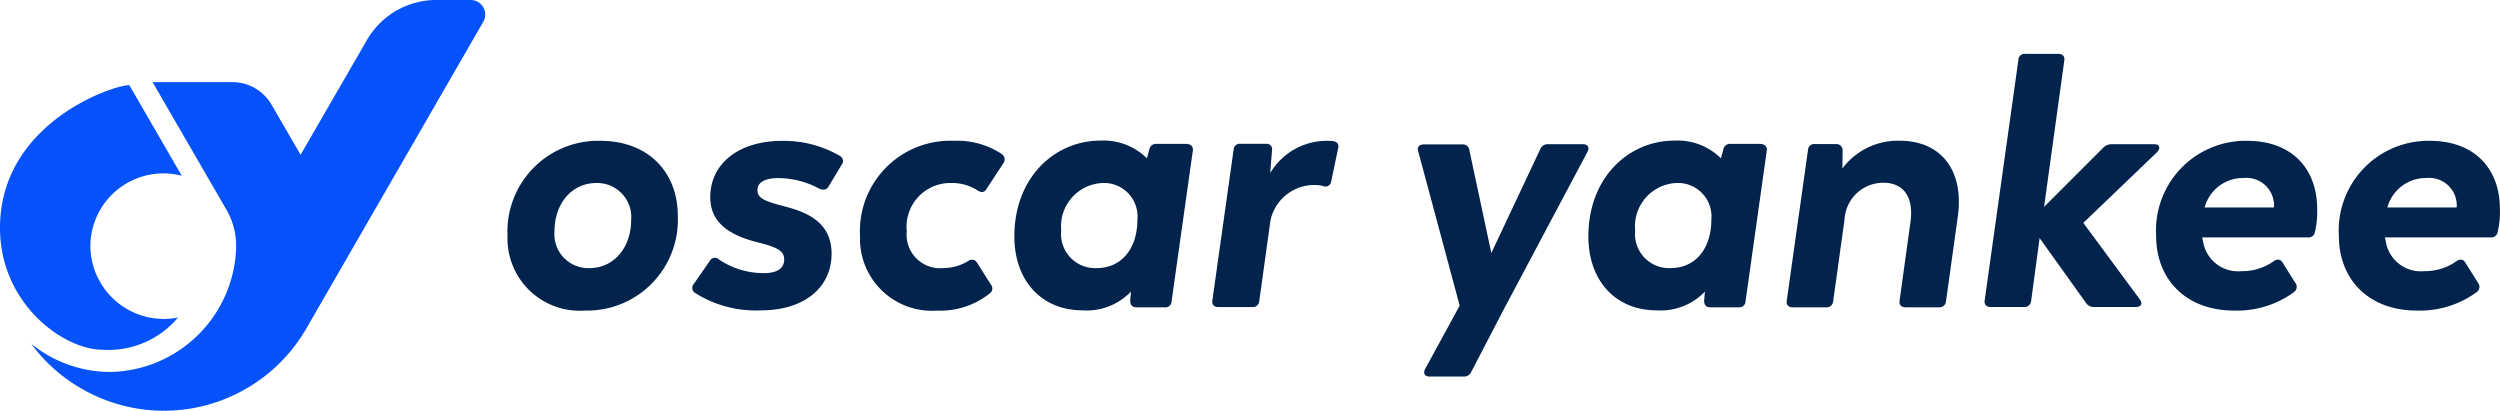
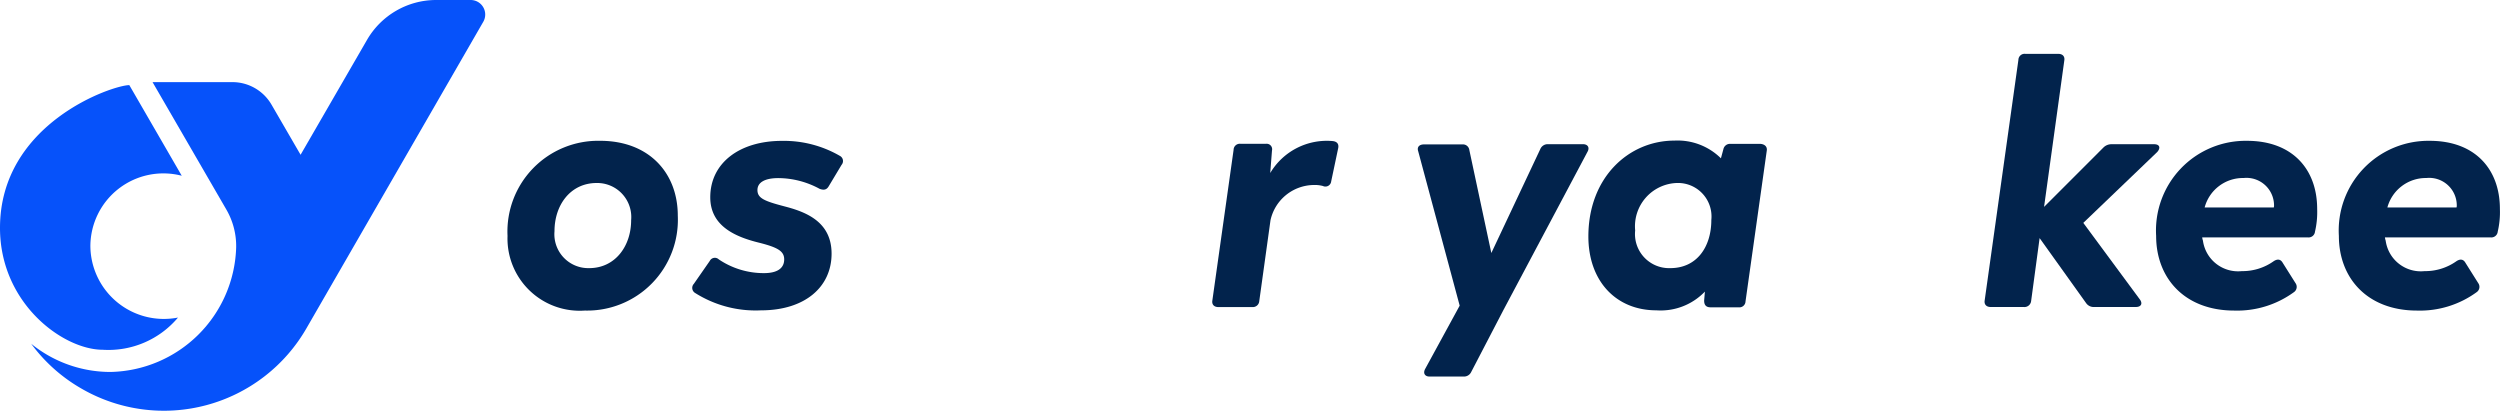
<svg xmlns="http://www.w3.org/2000/svg" viewBox="2832 23.956 180 29.576">
  <defs>
    <style>
      .cls-1 {
        fill: #0652fa;
      }

      .cls-2 {
        fill: #02234c;
      }
    </style>
  </defs>
  <g id="logo" transform="translate(2832 23.956)">
    <path id="Path_198" data-name="Path 198" class="cls-1" d="M44.135,0h-2.48a5.752,5.752,0,0,0-4.979,2.876l-4.781,8.268L29.81,7.549a3.255,3.255,0,0,0-2.822-1.636H21.236l5.32,9.185a5.232,5.232,0,0,1,.7,2.75,9.244,9.244,0,0,1-9.041,8.933A9.043,9.043,0,0,1,12.5,24.751a11.7,11.7,0,0,0,3.631,3.235,11.843,11.843,0,0,0,16.177-4.332L45.052,1.564A1.047,1.047,0,0,0,44.135,0Z" transform="translate(-10.253)" />
    <path id="Path_199" data-name="Path 199" class="cls-1" d="M6.507,45.694a5.289,5.289,0,0,0,6.309,5.141,6.54,6.54,0,0,1-5.41,2.319C4.53,53.153,0,49.81,0,44.381,0,36.832,8.125,34.1,9.311,34.1l3.775,6.525A5.256,5.256,0,0,0,6.507,45.694Z" transform="translate(0 -27.971)" />
    <g id="Group_5" data-name="Group 5" transform="translate(36.542 3.883)">
      <path id="Path_200" data-name="Path 200" class="cls-2" d="M203.3,63.248a6.535,6.535,0,0,1,6.669-6.848c3.505,0,5.59,2.3,5.59,5.392a6.534,6.534,0,0,1-6.687,6.83A5.2,5.2,0,0,1,203.3,63.248Zm8.9-1.132a2.453,2.453,0,0,0-2.48-2.678c-1.887,0-3.038,1.582-3.038,3.469a2.442,2.442,0,0,0,2.5,2.66C211.047,65.567,212.2,63.985,212.2,62.116Z" transform="translate(-203.3 -50.145)" />
      <path id="Path_201" data-name="Path 201" class="cls-2" d="M277.5,67.365a.426.426,0,0,1-.108-.665l1.15-1.654a.408.408,0,0,1,.647-.108,5.773,5.773,0,0,0,3.253.989c.971,0,1.456-.359,1.456-.989,0-.593-.467-.863-1.8-1.2-1.762-.431-3.523-1.222-3.523-3.271,0-2.48,2.121-4.062,5.159-4.062a8.04,8.04,0,0,1,4.17,1.078.419.419,0,0,1,.126.647l-.917,1.528c-.162.288-.377.306-.665.2a6.292,6.292,0,0,0-2.966-.773c-.971,0-1.51.306-1.51.863,0,.611.557.809,2.049,1.2,1.564.413,3.289,1.15,3.289,3.379,0,2.373-1.887,4.08-5.087,4.08A8.151,8.151,0,0,1,277.5,67.365Z" transform="translate(-263.978 -50.145)" />
-       <path id="Path_202" data-name="Path 202" class="cls-2" d="M344.5,63.266a6.507,6.507,0,0,1,6.74-6.866,5.835,5.835,0,0,1,3.469.953.468.468,0,0,1,.108.665l-1.2,1.833c-.162.288-.377.288-.647.126a3.415,3.415,0,0,0-1.941-.539,3.147,3.147,0,0,0-3.163,3.469,2.414,2.414,0,0,0,2.606,2.66,3.538,3.538,0,0,0,1.8-.5.429.429,0,0,1,.665.126l.989,1.564a.434.434,0,0,1-.108.647,5.7,5.7,0,0,1-3.775,1.222A5.182,5.182,0,0,1,344.5,63.266Z" transform="translate(-319.12 -50.145)" />
-       <path id="Path_203" data-name="Path 203" class="cls-2" d="M419.152,57.037l-1.528,10.839a.444.444,0,0,1-.5.431h-2.013c-.323,0-.467-.162-.467-.485l.054-.647a4.409,4.409,0,0,1-3.505,1.348c-2.894,0-4.889-2.1-4.889-5.32,0-4.26,2.912-6.9,6.2-6.9a4.431,4.431,0,0,1,3.343,1.276l.18-.665a.485.485,0,0,1,.5-.377h2.139C419.008,56.552,419.206,56.731,419.152,57.037Zm-3.99,4.979a2.413,2.413,0,0,0-2.5-2.66,3.12,3.12,0,0,0-2.984,3.415,2.456,2.456,0,0,0,2.534,2.714C414.119,65.485,415.161,63.957,415.161,62.016Z" transform="translate(-369.812 -50.063)" />
      <path id="Path_204" data-name="Path 204" class="cls-2" d="M494.616,56.957l-.5,2.373a.417.417,0,0,1-.593.324,2.27,2.27,0,0,0-.665-.072,3.227,3.227,0,0,0-3.11,2.534l-.809,5.824a.463.463,0,0,1-.5.431h-2.445c-.306,0-.485-.18-.431-.485l1.528-10.839a.444.444,0,0,1,.5-.431h1.833a.393.393,0,0,1,.431.485l-.126,1.618a4.736,4.736,0,0,1,4.494-2.3C494.562,56.454,494.688,56.652,494.616,56.957Z" transform="translate(-434.814 -50.145)" />
      <path id="Path_205" data-name="Path 205" class="cls-2" d="M580.144,58.257l-6.057,11.4-2.319,4.458a.571.571,0,0,1-.557.324h-2.445c-.324,0-.485-.234-.306-.557l2.481-4.548-2.984-11.108c-.108-.306.072-.5.413-.5h2.768a.465.465,0,0,1,.5.413l1.582,7.406,3.523-7.477a.576.576,0,0,1,.557-.359h2.5C580.144,57.7,580.324,57.934,580.144,58.257Z" transform="translate(-502.386 -51.211)" />
      <path id="Path_206" data-name="Path 206" class="cls-2" d="M649.052,57.037l-1.528,10.839a.444.444,0,0,1-.5.431h-2.013c-.323,0-.467-.162-.467-.485l.054-.647a4.409,4.409,0,0,1-3.5,1.348c-2.894,0-4.889-2.1-4.889-5.32,0-4.26,2.912-6.9,6.2-6.9a4.431,4.431,0,0,1,3.343,1.276l.18-.665a.485.485,0,0,1,.5-.377h2.139C648.89,56.552,649.106,56.731,649.052,57.037Zm-3.99,4.979a2.413,2.413,0,0,0-2.5-2.66,3.12,3.12,0,0,0-2.984,3.415,2.456,2.456,0,0,0,2.534,2.714C644.019,65.485,645.062,63.957,645.062,62.016Z" transform="translate(-558.388 -50.063)" />
-       <path id="Path_207" data-name="Path 207" class="cls-2" d="M727.969,61.9l-.845,6.057a.463.463,0,0,1-.5.431h-2.409c-.306,0-.485-.18-.431-.485l.773-5.59c.288-1.923-.539-2.894-1.941-2.894a2.8,2.8,0,0,0-2.8,2.678L719,67.958a.463.463,0,0,1-.5.431h-2.409c-.306,0-.485-.18-.431-.485l1.528-10.839a.444.444,0,0,1,.5-.431h1.51a.453.453,0,0,1,.485.485l-.018,1.276a4.974,4.974,0,0,1,4.134-2C726.765,56.4,728.454,58.521,727.969,61.9Z" transform="translate(-623.555 -50.145)" />
      <path id="Path_208" data-name="Path 208" class="cls-2" d="M807.377,28.664l-5.32,5.1,4.062,5.5c.234.306.108.557-.288.557h-2.984a.665.665,0,0,1-.593-.288l-3.343-4.673-.611,4.53a.485.485,0,0,1-.539.431h-2.373c-.306,0-.485-.18-.431-.485l2.427-17.31a.444.444,0,0,1,.5-.431h2.373c.306,0,.485.18.431.485l-1.456,10.533,4.26-4.26a.815.815,0,0,1,.611-.252h3.02C807.557,28.089,807.647,28.358,807.377,28.664Z" transform="translate(-688.601 -21.6)" />
      <path id="Path_209" data-name="Path 209" class="cls-2" d="M875.132,62.943a.461.461,0,0,1-.5.413h-7.621a1.1,1.1,0,0,0,.054.234,2.553,2.553,0,0,0,2.8,2.193,3.879,3.879,0,0,0,2.3-.719c.252-.162.485-.162.647.126l.917,1.456a.463.463,0,0,1-.108.647,6.934,6.934,0,0,1-4.3,1.33c-3.559,0-5.626-2.319-5.626-5.374a6.457,6.457,0,0,1,6.543-6.848c3.271,0,5.051,2.049,5.051,4.907A6.175,6.175,0,0,1,875.132,62.943ZM867.187,61.2h4.979a.5.5,0,0,0,.018-.162,1.986,1.986,0,0,0-2.193-1.959A2.855,2.855,0,0,0,867.187,61.2Z" transform="translate(-744.995 -50.145)" />
      <path id="Path_210" data-name="Path 210" class="cls-2" d="M948.332,62.943a.461.461,0,0,1-.5.413h-7.621a1.1,1.1,0,0,0,.054.234,2.553,2.553,0,0,0,2.8,2.193,3.879,3.879,0,0,0,2.3-.719c.252-.162.485-.162.647.126l.917,1.456a.463.463,0,0,1-.108.647,6.934,6.934,0,0,1-4.3,1.33c-3.559,0-5.626-2.319-5.626-5.374a6.457,6.457,0,0,1,6.543-6.848c3.271,0,5.051,2.049,5.051,4.907A6.178,6.178,0,0,1,948.332,62.943ZM940.387,61.2h4.979a.5.5,0,0,0,.018-.162,1.986,1.986,0,0,0-2.193-1.959A2.87,2.87,0,0,0,940.387,61.2Z" transform="translate(-805.038 -50.145)" />
    </g>
  </g>
</svg>